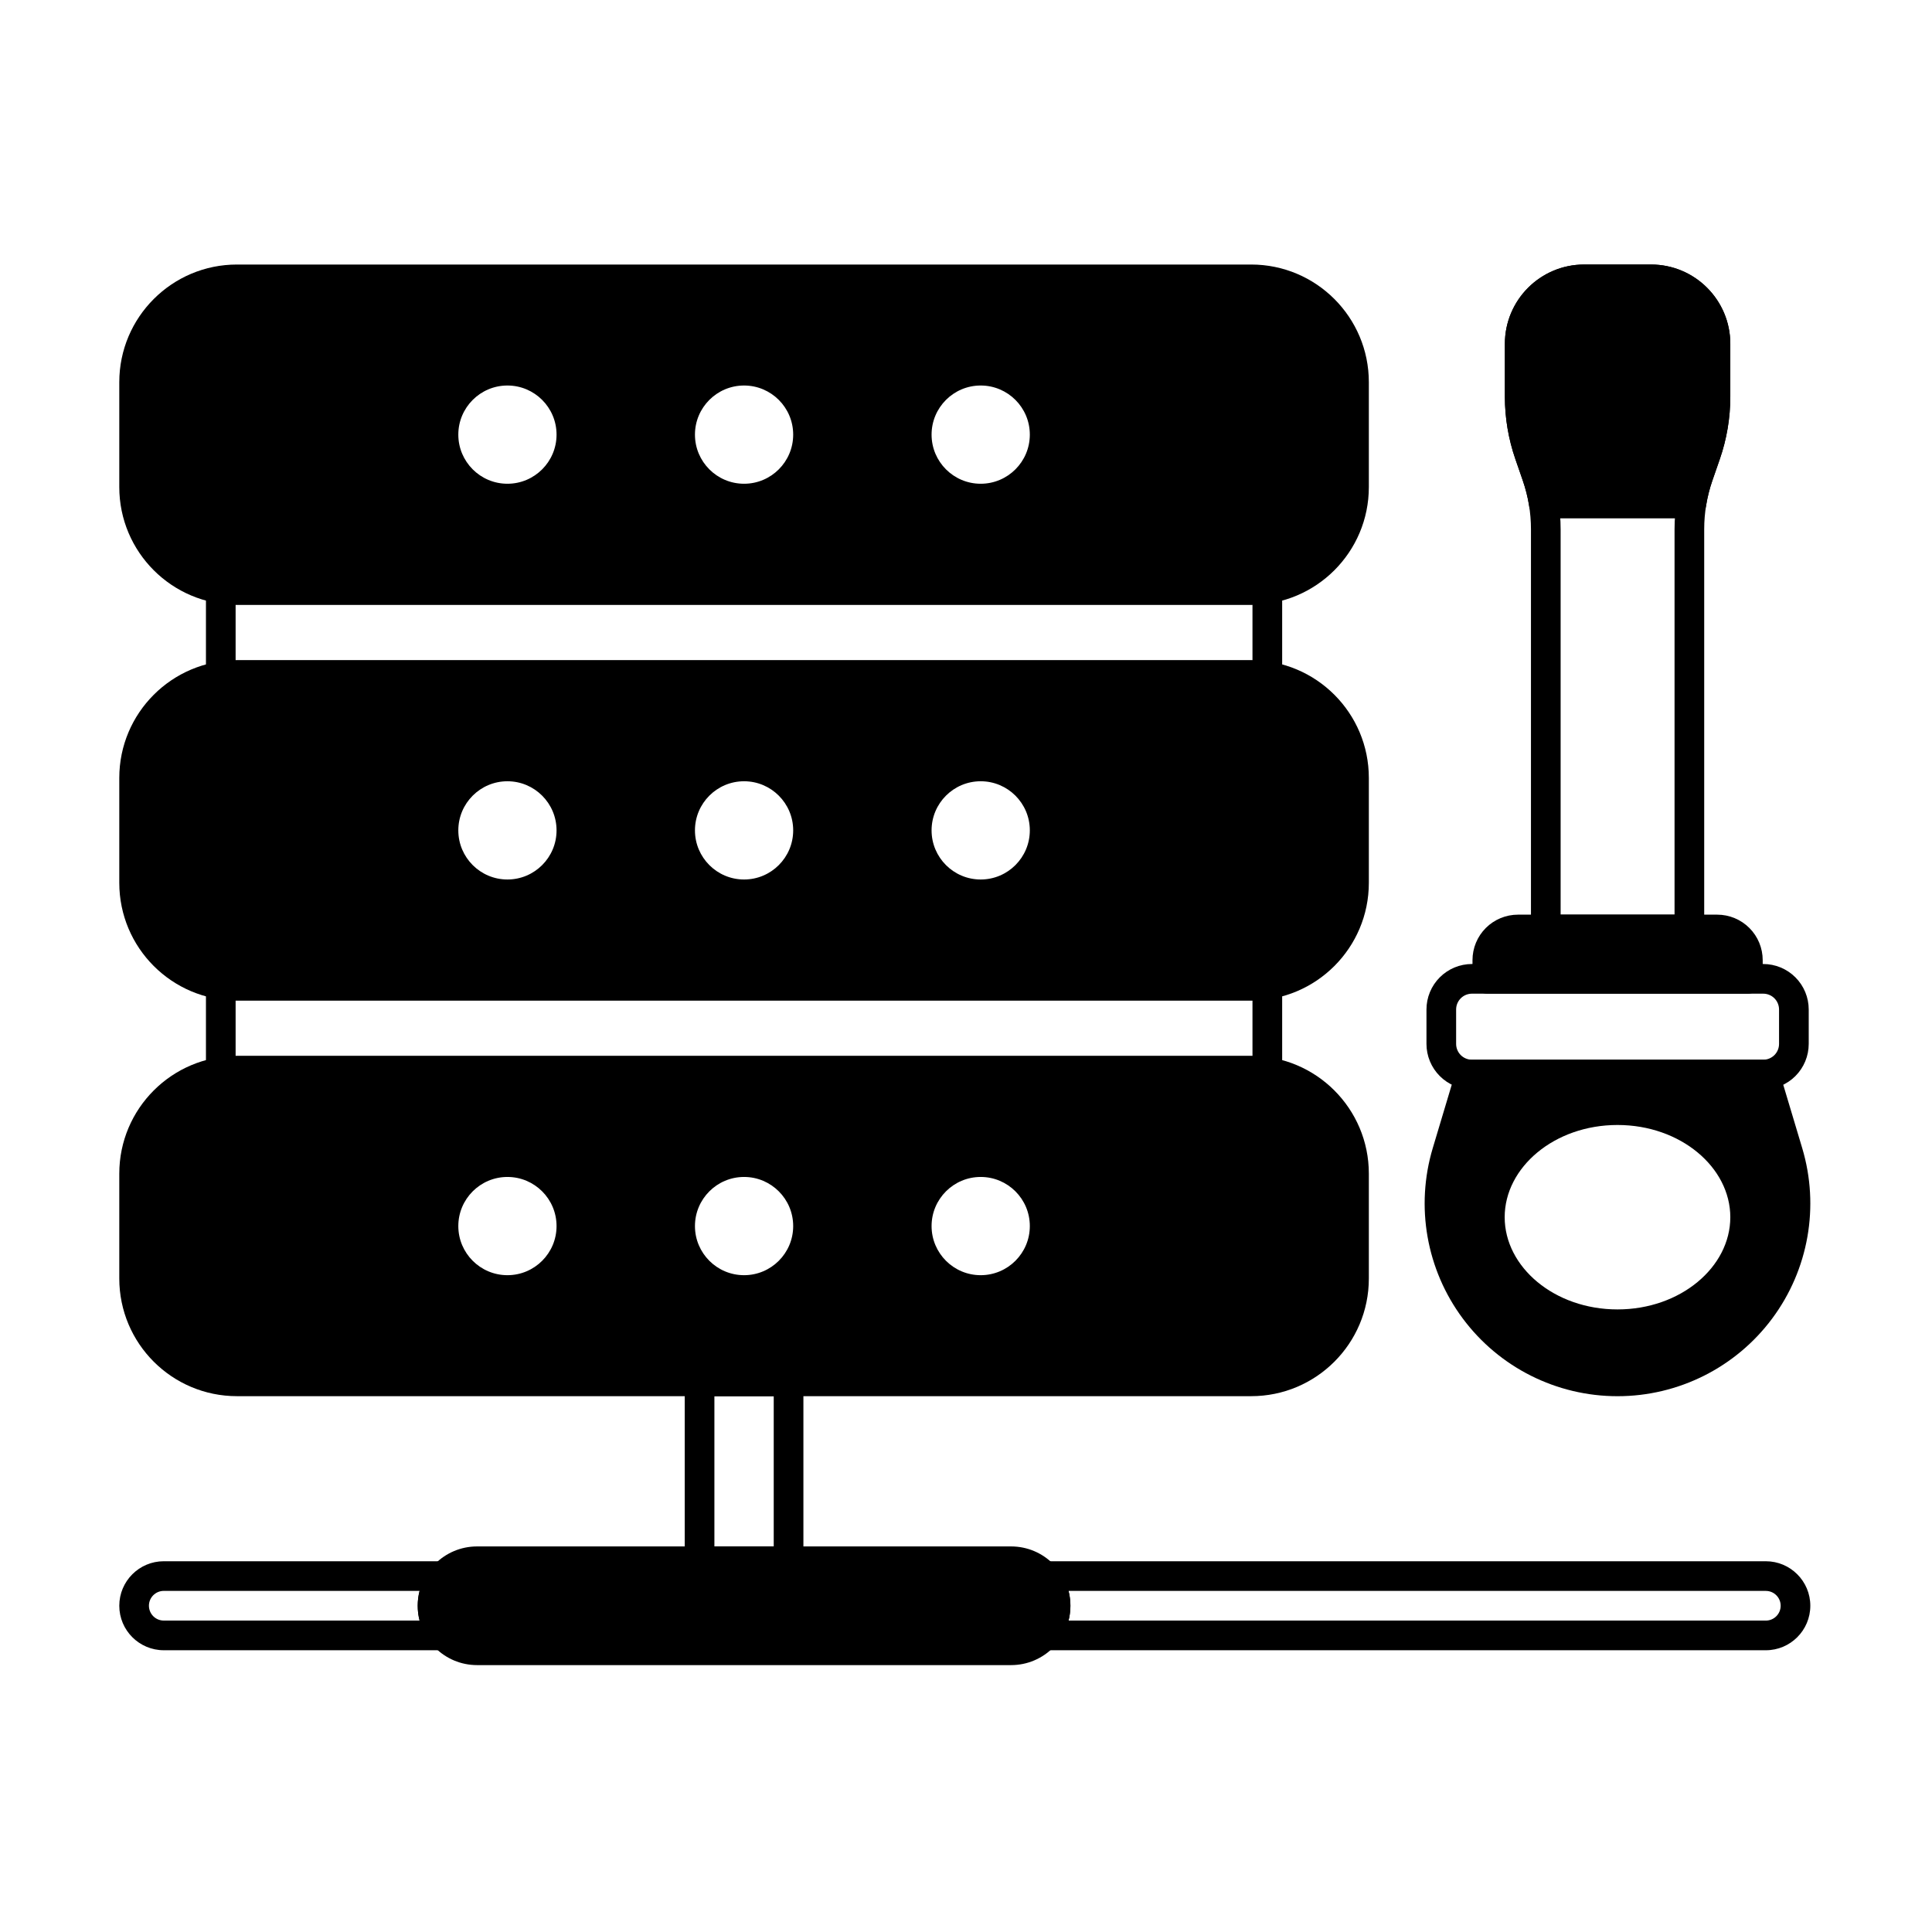
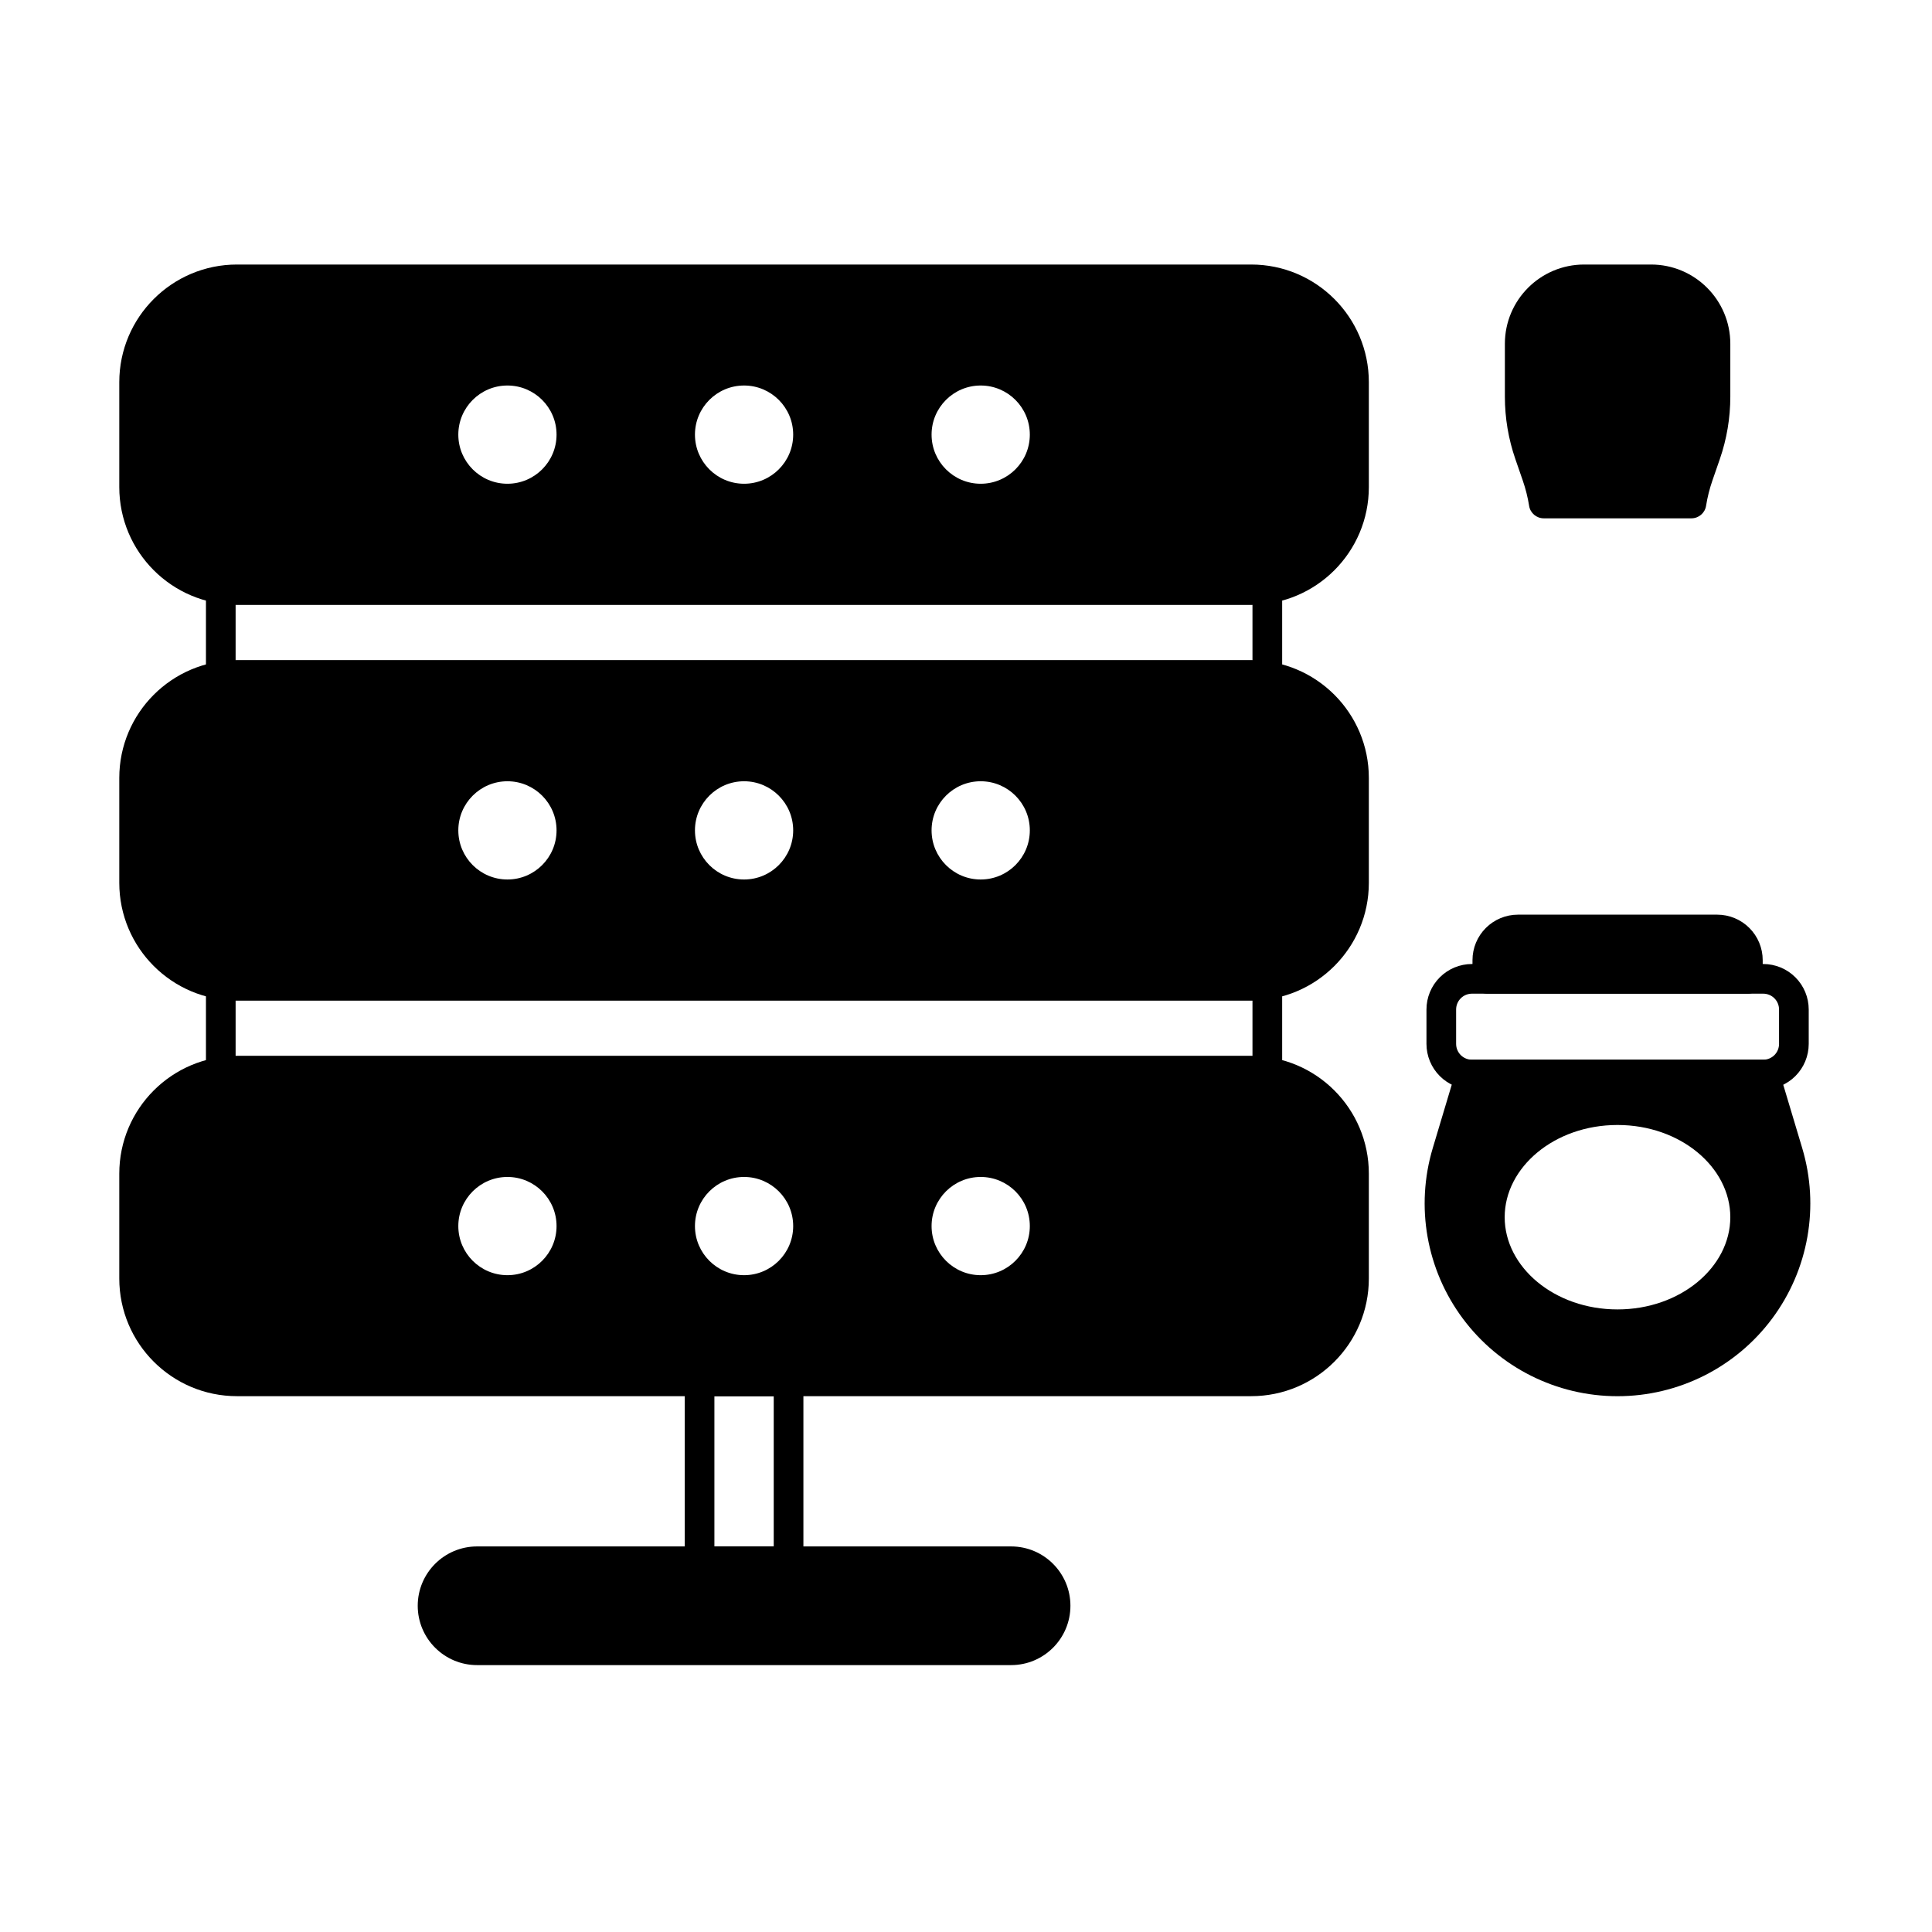
<svg xmlns="http://www.w3.org/2000/svg" fill="#000000" width="800px" height="800px" version="1.1" viewBox="144 144 512 512">
  <g fill-rule="evenodd">
    <path d="m479.24 432c1.133 0.18 2.293-0.148 3.168-0.895 0.875-0.746 1.379-1.84 1.379-2.988v-23.242c0-1.148-0.504-2.242-1.379-2.988-0.875-0.746-2.031-1.074-3.168-0.895-1.195 0.188-2.422 0.285-3.672 0.285h-268.77c-1.25 0-2.477-0.098-3.672-0.285-1.137-0.18-2.293 0.148-3.168 0.895-0.875 0.746-1.379 1.84-1.379 2.988v23.242c0 1.148 0.504 2.242 1.379 2.988 0.875 0.746 2.031 1.074 3.168 0.895 1.195-0.188 2.422-0.285 3.672-0.285h268.77c1.25 0 2.477 0.098 3.676 0.285zm-3.32-8.148h-0.355-268.77-0.355v-14.715h0.355 268.77 0.355z" />
    <path d="m479.24 327.12c1.133 0.18 2.293-0.148 3.168-0.891 0.875-0.746 1.379-1.84 1.379-2.988v-23.242c0-1.152-0.504-2.242-1.379-2.988s-2.031-1.074-3.168-0.895c-1.195 0.188-2.422 0.285-3.672 0.285h-268.77c-1.25 0-2.477-0.098-3.672-0.285-1.137-0.18-2.293 0.148-3.168 0.895s-1.379 1.836-1.379 2.988v23.242c0 1.148 0.504 2.242 1.379 2.988s2.031 1.074 3.168 0.891c1.195-0.188 2.422-0.285 3.672-0.285h268.77c1.25 0 2.477 0.098 3.676 0.285zm-3.32-8.145h-0.355-268.77-0.355v-14.715h0.355 268.77 0.355z" />
    <path d="m623.33 411.53c0-3.199-1.27-6.266-3.531-8.527-2.262-2.262-5.332-3.531-8.527-3.531h-77.184c-3.199 0-6.266 1.27-8.527 3.531-2.262 2.262-3.531 5.332-3.531 8.527v9.113c0 3.199 1.273 6.266 3.531 8.527 2.262 2.262 5.332 3.531 8.527 3.531h77.184c3.199 0 6.266-1.27 8.527-3.531s3.531-5.332 3.531-8.527zm-7.863 0v9.113c0 1.113-0.441 2.18-1.227 2.969-0.789 0.785-1.855 1.227-2.969 1.227h-77.184c-1.113 0-2.18-0.441-2.969-1.227-0.789-0.789-1.23-1.855-1.23-2.969v-9.113c0-1.113 0.441-2.18 1.23-2.969 0.785-0.785 1.855-1.227 2.969-1.227h77.184c1.113 0 2.18 0.441 2.969 1.227 0.785 0.789 1.227 1.855 1.227 2.969z" />
-     <path d="m602.55 235.11c0-11.605-9.406-21.012-21.012-21.012h-17.723c-11.602 0-21.008 9.406-21.008 21.012v14.02c0 5.625 0.941 11.215 2.781 16.535 0.645 1.863 1.336 3.856 1.969 5.695 1.434 4.141 2.164 8.492 2.164 12.871v106.08c0 2.172 1.758 3.93 3.93 3.93h38.051c2.172 0 3.93-1.762 3.93-3.93v-106.08c0-4.383 0.73-8.734 2.164-12.871 0.637-1.836 1.328-3.832 1.973-5.695 1.84-5.32 2.781-10.91 2.781-16.535v-14.02zm-7.863 0v14.023c0 4.754-0.793 9.473-2.348 13.965-0.645 1.867-1.336 3.859-1.973 5.695-1.719 4.965-2.594 10.188-2.594 15.441v102.15h-30.191v-102.15c0-5.258-0.879-10.477-2.594-15.441-0.637-1.836-1.328-3.832-1.973-5.695-1.555-4.492-2.348-9.211-2.348-13.965v-14.02c0-7.262 5.887-13.148 13.148-13.148h17.723c7.262 0 13.148 5.887 13.148 13.145z" />
    <path d="m533.86 424.84c-1.816-0.105-3.465 1.055-3.988 2.797l-6.176 20.625c-4.633 15.469-1.68 32.215 7.961 45.164 9.641 12.953 24.836 20.582 40.984 20.582h0.02c16.145 0 31.344-7.629 40.984-20.582s12.594-29.699 7.961-45.164l-6.176-20.621c-0.52-1.73-2.152-2.891-3.957-2.797-0.066 0-0.137 0.004-0.207 0.004h-77.184c-0.074 0-0.152 0-0.227-0.004zm38.793 17.293c-16.727 0-29.898 11.23-29.898 24.438 0 13.207 13.172 24.438 29.898 24.438 16.727 0 29.898-11.23 29.898-24.438 0-13.207-13.172-24.438-29.898-24.438z" />
    <path d="m534.22 403.4c0 2.172 1.762 3.934 3.93 3.934h69.055c2.172 0 3.93-1.762 3.93-3.934v-4.949c0-3.199-1.27-6.269-3.531-8.527-2.262-2.262-5.332-3.531-8.527-3.531h-52.793c-3.199 0-6.266 1.27-8.527 3.531-2.262 2.262-3.531 5.328-3.531 8.527v4.949z" />
    <path d="m549.23 278.05c0.301 1.91 1.949 3.312 3.883 3.312h39.129c1.934 0 3.578-1.402 3.883-3.312 0.359-2.269 0.922-4.508 1.672-6.684 0.637-1.836 1.328-3.832 1.973-5.695 1.84-5.32 2.781-10.91 2.781-16.535v-14.02c0-11.605-9.406-21.012-21.012-21.012h-17.723c-11.602 0-21.008 9.406-21.008 21.012v14.02c0 5.625 0.941 11.215 2.781 16.535 0.645 1.863 1.336 3.856 1.969 5.695 0.754 2.18 1.312 4.418 1.676 6.684z" />
    <path d="m325.46 557.75c0 2.172 1.762 3.934 3.934 3.934h23.586c2.172 0 3.93-1.762 3.93-3.934v-47.672c0-2.172-1.762-3.93-3.93-3.93h-23.586c-2.172 0-3.934 1.762-3.934 3.93zm7.863-3.93v-39.809h15.723v39.809z" />
    <path d="m270.43 585.27h141.52c8.68 0 15.723-7.047 15.723-15.727 0-8.68-7.047-15.723-15.723-15.723h-141.52c-8.68 0-15.727 7.047-15.727 15.723 0 8.68 7.047 15.727 15.727 15.727z" />
-     <path d="m264.57 564.3c1.035-1.156 1.293-2.809 0.66-4.227-0.633-1.418-2.039-2.328-3.59-2.328h-74.234c-6.508 0-11.793 5.285-11.793 11.793 0 6.512 5.285 11.793 11.793 11.793h74.234c1.551 0 2.957-0.91 3.59-2.328 0.633-1.418 0.375-3.07-0.66-4.227-1.246-1.391-2.004-3.227-2.004-5.238 0-2.012 0.758-3.848 2.004-5.238zm156.16-6.555c-1.551 0-2.957 0.91-3.59 2.328-0.633 1.414-0.375 3.07 0.664 4.227 1.246 1.391 2.004 3.231 2.004 5.238 0 2.012-0.758 3.848-2.004 5.238-1.035 1.156-1.293 2.809-0.664 4.227 0.633 1.414 2.039 2.328 3.59 2.328h191.23c6.512 0 11.793-5.285 11.793-11.793 0-6.508-5.285-11.793-11.793-11.793zm6.441 7.863h184.79c2.172 0 3.934 1.762 3.934 3.93 0 2.172-1.762 3.934-3.934 3.934h-184.79c0.324-1.258 0.496-2.574 0.496-3.934 0-1.355-0.172-2.672-0.496-3.93zm-171.98 0c-0.324 1.258-0.496 2.574-0.496 3.93 0 1.355 0.172 2.672 0.496 3.93h-67.793c-2.168 0-3.93-1.762-3.93-3.934s1.762-3.93 3.93-3.93h67.793z" />
    <path d="m475.57 514c17.223 0 31.188-13.961 31.188-31.184v-27.785c0-17.223-13.965-31.188-31.188-31.188h-268.77c-17.223 0-31.188 13.965-31.188 31.188v27.785c0 17.223 13.965 31.184 31.188 31.184zm-58.656-45.078c0-7.184-5.832-13.016-13.02-13.016-7.184 0-13.016 5.832-13.016 13.016 0 7.184 5.832 13.016 13.016 13.016 7.184 0 13.02-5.832 13.02-13.016zm-62.711 0c0-7.184-5.832-13.016-13.016-13.016s-13.016 5.832-13.016 13.016c0 7.184 5.832 13.016 13.016 13.016s13.016-5.832 13.016-13.016zm-62.711 0c0-7.184-5.832-13.016-13.016-13.016-7.184 0-13.016 5.832-13.016 13.016 0 7.184 5.832 13.016 13.016 13.016 7.184 0 13.016-5.832 13.016-13.016z" />
    <path d="m475.57 409.14c17.223 0 31.188-13.965 31.188-31.188v-27.785c0-17.223-13.965-31.184-31.188-31.184h-268.77c-17.223 0-31.188 13.961-31.188 31.184v27.785c0 17.223 13.965 31.188 31.188 31.188zm-58.656-45.082c0-7.184-5.832-13.016-13.02-13.016-7.184 0-13.016 5.832-13.016 13.016 0 7.184 5.832 13.016 13.016 13.016 7.184 0 13.02-5.832 13.02-13.016zm-62.711 0c0-7.184-5.832-13.016-13.016-13.016s-13.016 5.832-13.016 13.016c0 7.184 5.832 13.016 13.016 13.016s13.016-5.832 13.016-13.016zm-62.711 0c0-7.184-5.832-13.016-13.016-13.016-7.184 0-13.016 5.832-13.016 13.016 0 7.184 5.832 13.016 13.016 13.016 7.184 0 13.016-5.832 13.016-13.016z" />
    <path d="m475.57 304.26c17.223 0 31.188-13.961 31.188-31.184v-27.785c0-17.223-13.965-31.188-31.188-31.188h-268.77c-17.223 0-31.188 13.965-31.188 31.188v27.785c0 17.223 13.965 31.184 31.188 31.184zm-58.656-45.078c0-7.184-5.832-13.016-13.02-13.016-7.184 0-13.016 5.832-13.016 13.016s5.832 13.016 13.016 13.016c7.184 0 13.02-5.832 13.02-13.016zm-62.711 0c0-7.184-5.832-13.016-13.016-13.016s-13.016 5.832-13.016 13.016 5.832 13.016 13.016 13.016 13.016-5.832 13.016-13.016zm-62.711 0c0-7.184-5.832-13.016-13.016-13.016-7.184 0-13.016 5.832-13.016 13.016s5.832 13.016 13.016 13.016c7.184 0 13.016-5.832 13.016-13.016z" />
  </g>
</svg>